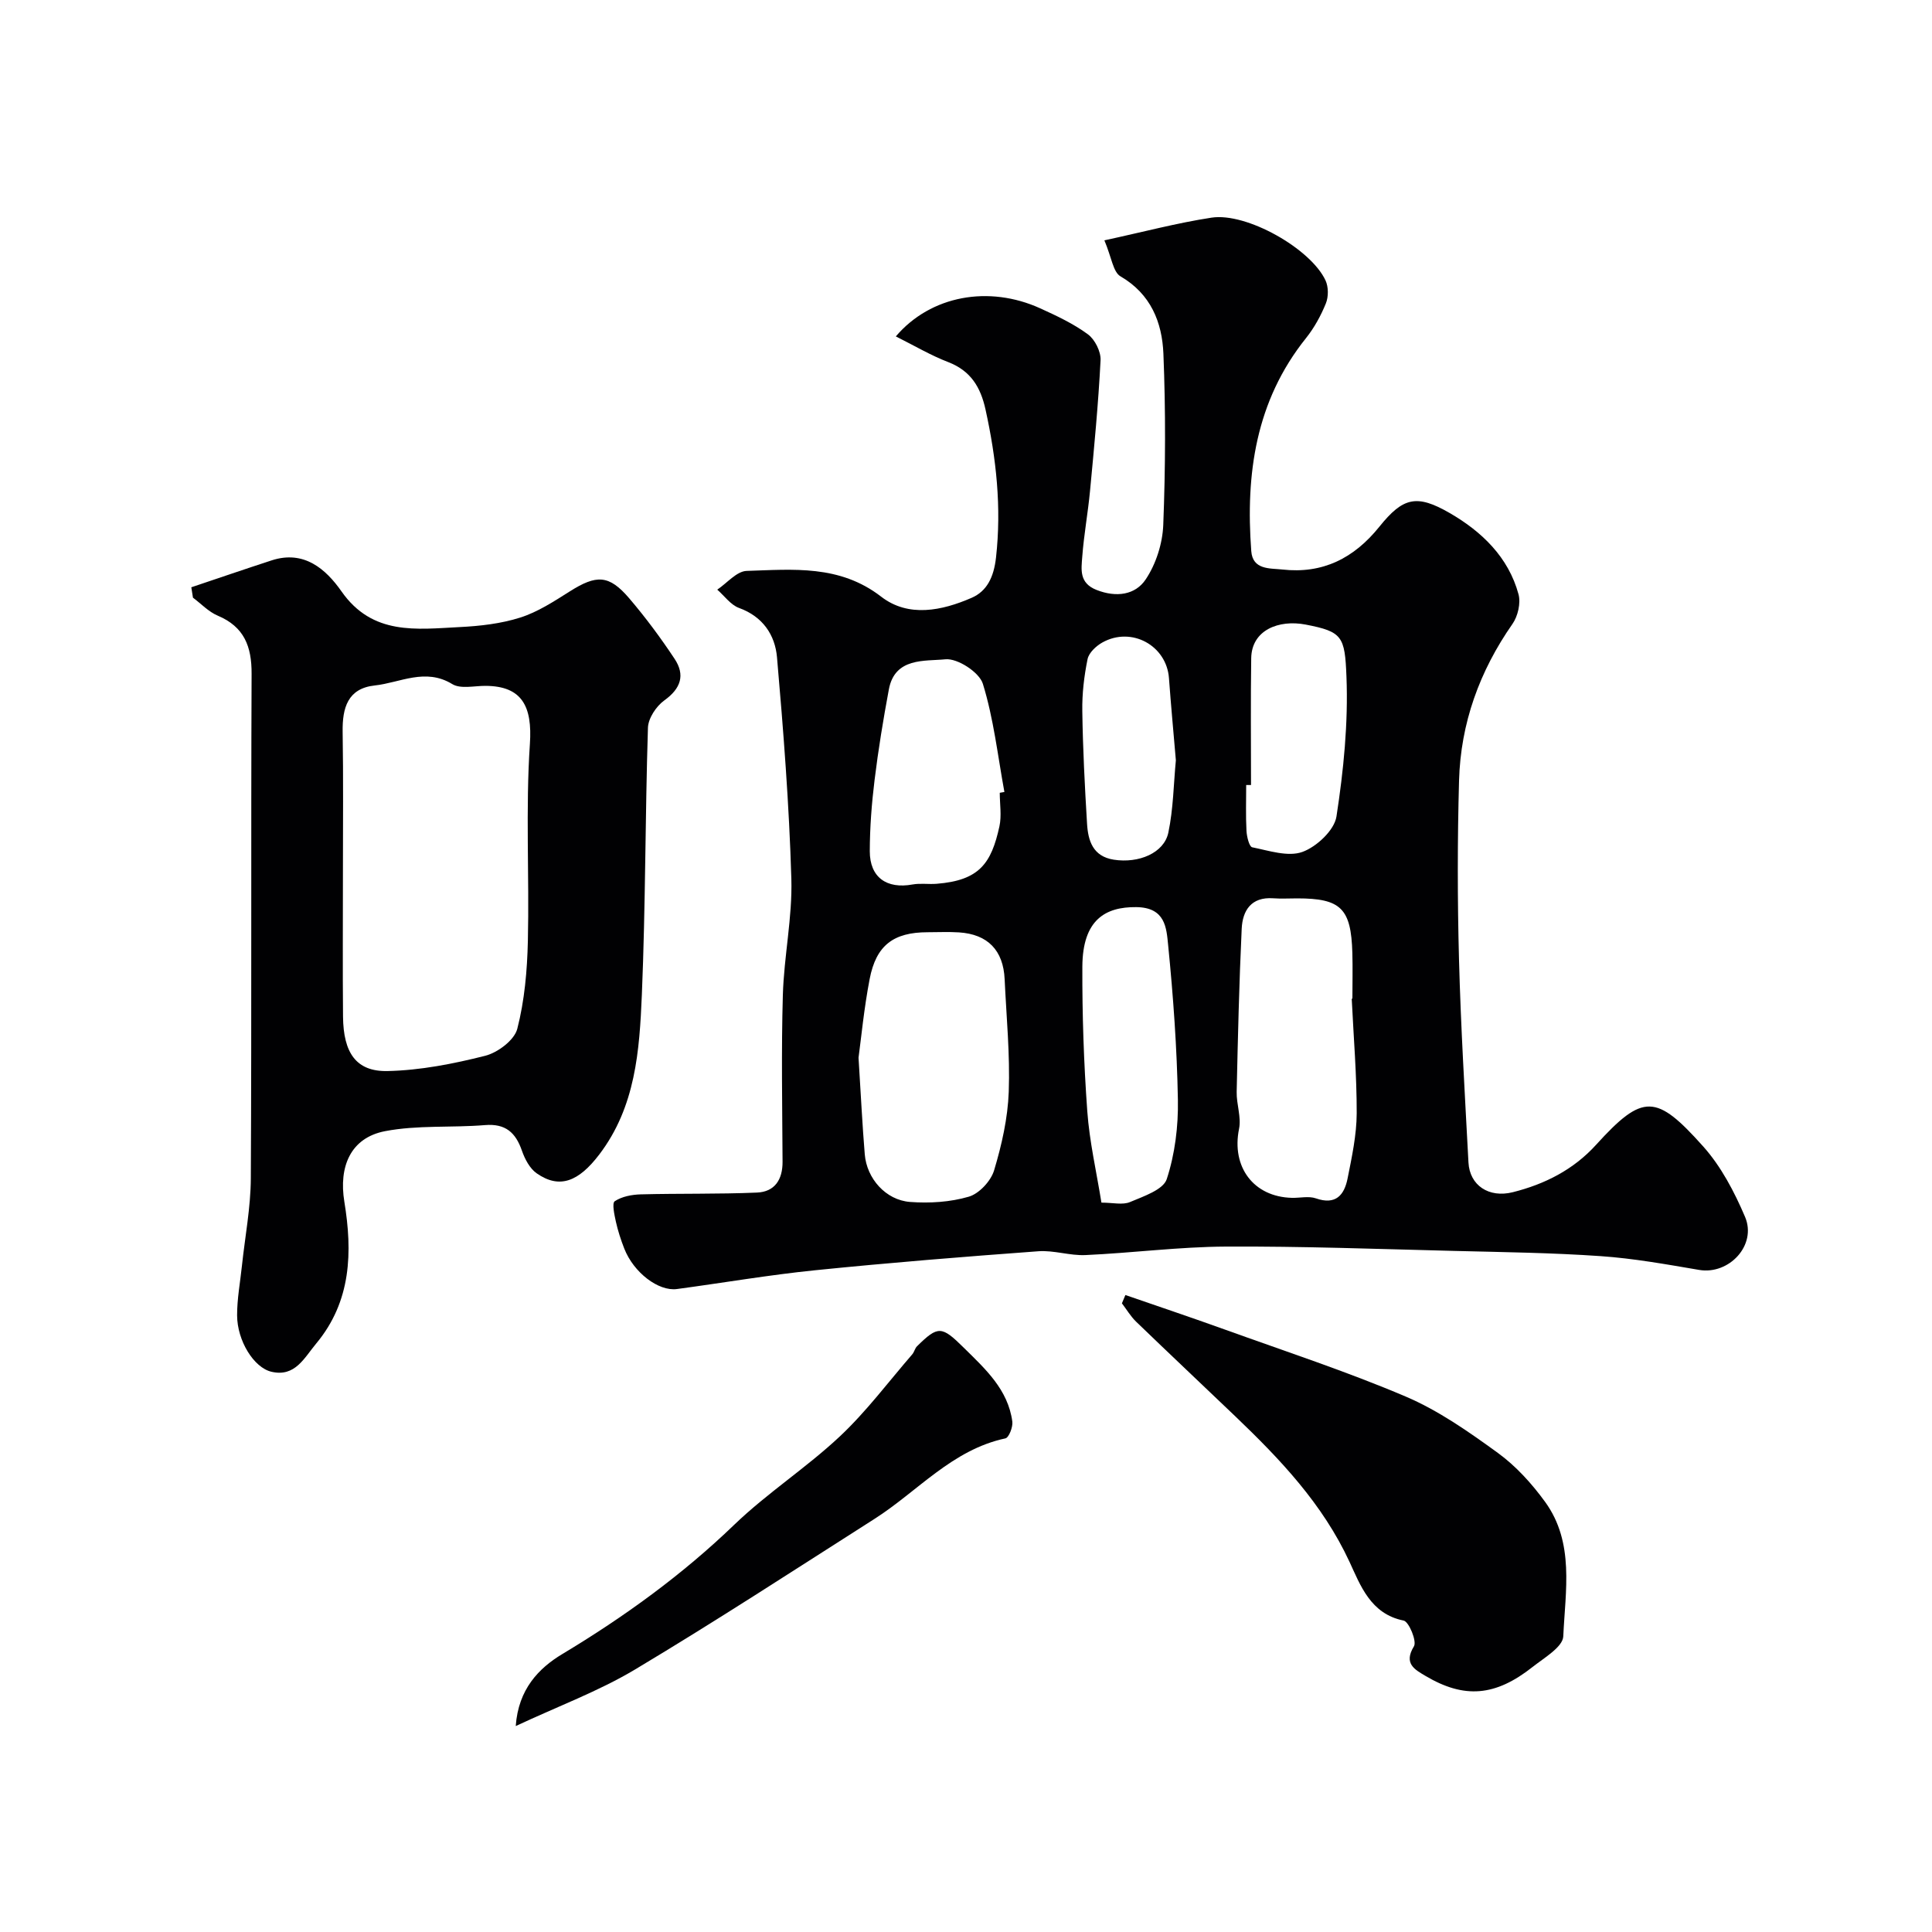
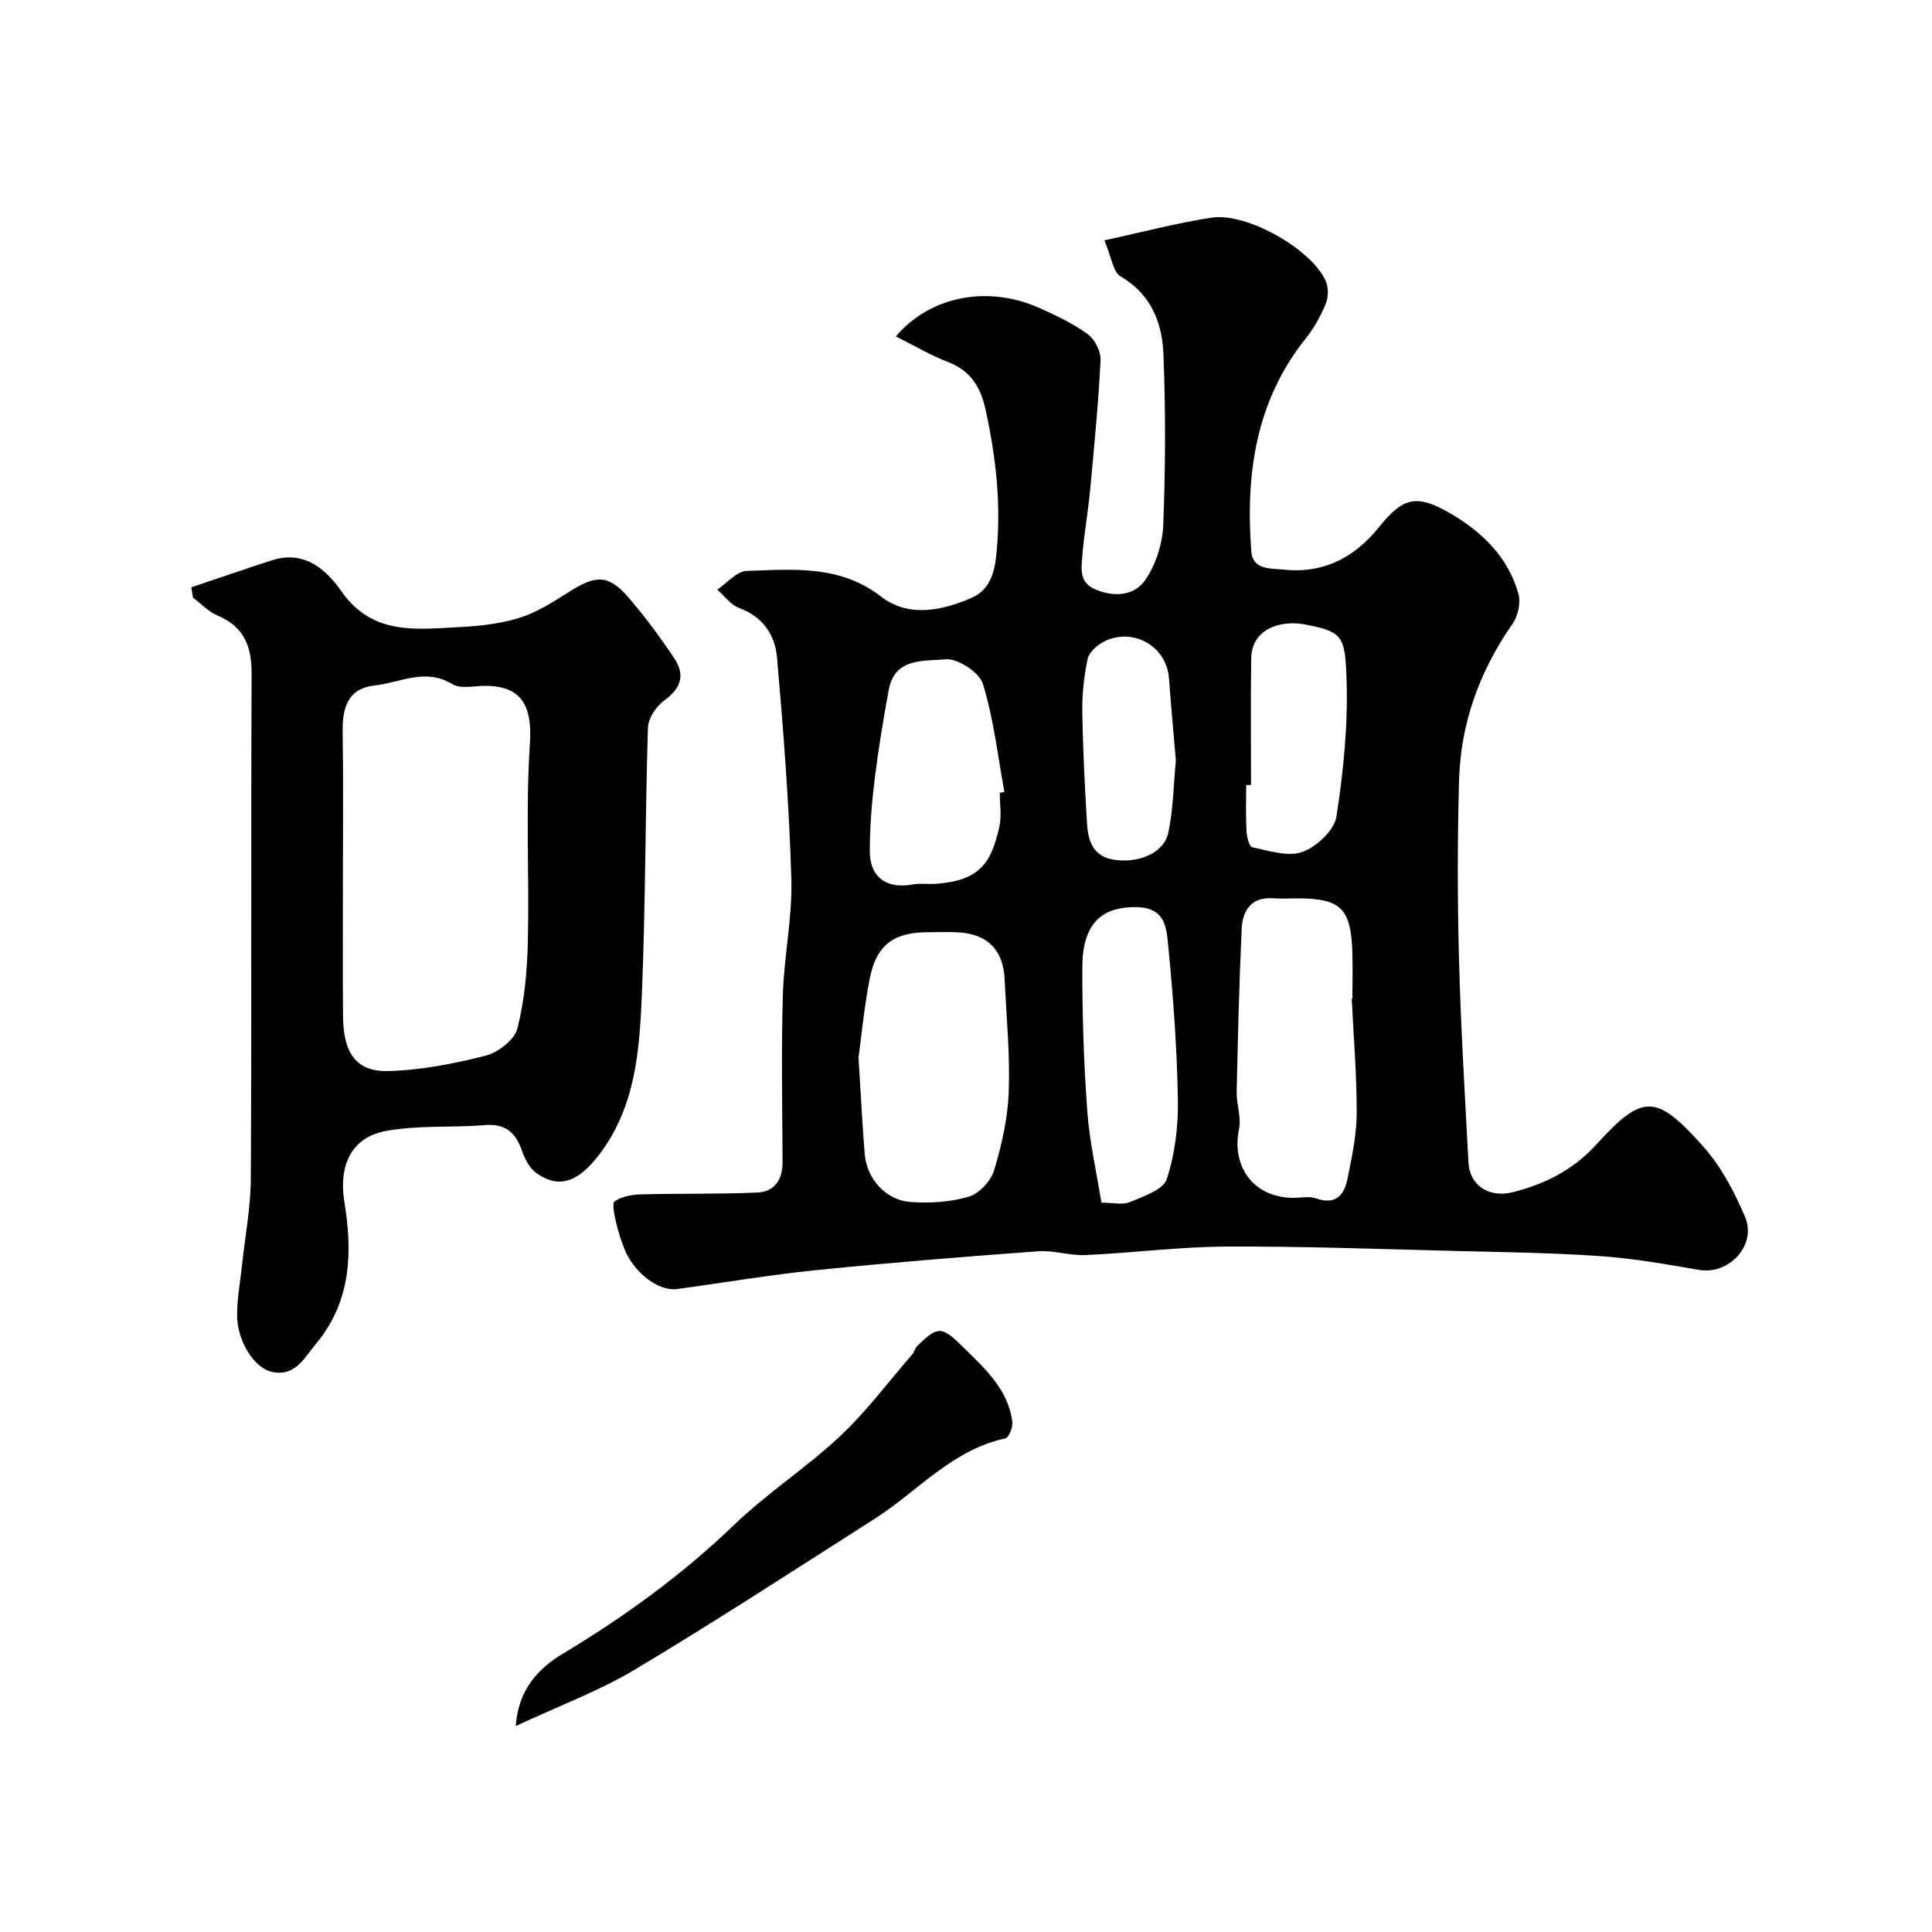
<svg xmlns="http://www.w3.org/2000/svg" enable-background="new 0 0 400 400" viewBox="0 0 400 400">
  <g fill="#010103">
    <path d="m185.47 69.65c7.23-8.49 19.28-10.64 29.9-5.81 3.41 1.55 6.87 3.17 9.86 5.37 1.46 1.07 2.72 3.59 2.63 5.38-.46 9.02-1.33 18.03-2.18 27.03-.43 4.56-1.27 9.08-1.61 13.64-.2 2.64-.68 5.45 2.96 6.88 4.09 1.61 8.01 1.04 10.16-2.16 2.14-3.18 3.5-7.44 3.65-11.29.46-11.81.51-23.67.03-35.47-.27-6.46-2.58-12.34-8.89-16.01-1.53-.89-1.83-3.91-3.33-7.45 8.14-1.76 15.11-3.62 22.2-4.7 7.26-1.1 20.55 6.44 23.59 13.01.62 1.34.62 3.37.07 4.74-1.03 2.54-2.41 5.06-4.12 7.2-10.43 13.02-12.52 28.14-11.33 44.08.29 3.94 3.89 3.54 6.42 3.82 8.34.94 14.83-2.3 20.11-8.87 4.89-6.08 7.72-6.77 14.56-2.82 6.58 3.8 12.15 9.1 14.24 16.81.5 1.83-.13 4.55-1.25 6.15-6.83 9.78-10.73 20.57-11.06 32.43-.34 12.32-.34 24.66-.01 36.98.37 14.04 1.22 28.07 1.96 42.09.25 4.74 4.22 7.4 9.19 6.15 6.62-1.66 12.55-4.66 17.22-9.8 9.74-10.73 12.47-10.54 22.2.34 3.7 4.14 6.45 9.4 8.65 14.56 2.5 5.87-3.32 12.05-9.51 10.99-6.76-1.15-13.55-2.38-20.37-2.85-10.07-.7-20.19-.83-30.29-1.08-15.76-.39-31.53-.98-47.29-.9-9.7.05-19.38 1.32-29.09 1.76-3.24.15-6.55-1.03-9.77-.79-15.41 1.13-30.81 2.37-46.18 3.93-9.58.97-19.09 2.61-28.63 3.89-3.85.52-8.98-3.43-10.91-8.37-.71-1.81-1.32-3.69-1.74-5.58-.31-1.43-.84-3.83-.23-4.23 1.47-.98 3.54-1.37 5.38-1.42 8.01-.21 16.04-.03 24.05-.37 3.67-.15 5.33-2.65 5.31-6.39-.06-11.5-.27-23 .06-34.48.23-8.04 1.99-16.08 1.76-24.08-.45-15.31-1.64-30.61-2.97-45.87-.4-4.61-2.92-8.43-7.86-10.22-1.73-.63-3.02-2.49-4.51-3.79 2.03-1.36 4.02-3.81 6.08-3.88 9.59-.3 19.25-1.32 27.85 5.33 5.66 4.38 12.61 2.91 18.74.24 3.15-1.37 4.58-4.25 5.04-8.31 1.17-10.45.06-20.54-2.17-30.68-1.02-4.63-3.06-8-7.69-9.8-3.61-1.38-6.99-3.39-10.88-5.33zm-7.72 149.34c.51 8.16.8 14.09 1.29 20 .41 5.01 4.34 9.48 9.38 9.86 4.03.3 8.31.04 12.16-1.09 2.15-.63 4.58-3.25 5.24-5.46 1.58-5.26 2.83-10.79 3.03-16.25.28-7.75-.49-15.54-.85-23.31-.27-5.99-3.5-9.32-9.46-9.7-2.15-.14-4.32-.03-6.49-.03-7.05.01-10.66 2.69-12 9.7-1.17 6.08-1.76 12.28-2.3 16.28zm102.11-12.22c.05 0 .1-.01.14-.01 0-3.16.08-6.32-.01-9.47-.26-9.23-2.38-11.29-11.42-11.29-1.66 0-3.33.1-4.98-.02-4.55-.32-6.33 2.55-6.51 6.3-.53 11.25-.79 22.51-1.04 33.77-.06 2.56.99 5.25.49 7.67-1.6 7.86 2.98 14.09 10.96 14.28 1.66.04 3.47-.41 4.96.11 4.12 1.44 5.87-.71 6.55-4.11.89-4.46 1.87-9 1.89-13.5.02-7.91-.65-15.82-1.03-23.73zm-72.87-42.63c.32-.06.64-.11.96-.17-1.38-7.5-2.22-15.16-4.46-22.4-.74-2.39-5.26-5.32-7.75-5.07-4.28.43-10.47-.43-11.71 6.23-1.16 6.22-2.19 12.48-2.96 18.77-.6 4.88-.98 9.82-.99 14.74 0 5.42 3.5 7.86 8.86 6.88 1.61-.29 3.32-.01 4.97-.14 8.86-.7 11.33-4.22 13.01-11.89.48-2.21.07-4.62.07-6.95zm21.05 84.85c2.35 0 4.38.53 5.92-.12 2.79-1.18 6.87-2.54 7.6-4.74 1.7-5.19 2.41-10.93 2.31-16.43-.19-10.69-.96-21.4-2.02-32.04-.35-3.53-.55-7.8-6.63-7.85-6.33-.06-11.08 2.58-11.13 12.32-.04 9.98.3 19.98 1.02 29.93.45 6.28 1.89 12.48 2.93 18.93zm30.97-86.46c-.33 0-.67 0-1 0 0 3.16-.11 6.33.06 9.48.06 1.2.57 3.28 1.18 3.41 3.45.69 7.41 2.04 10.4.96 2.94-1.06 6.61-4.49 7.05-7.33 1.47-9.55 2.45-19.32 2.07-28.95-.33-8.36-.83-9.32-8.46-10.79-5.52-1.06-11.18 1.1-11.26 6.98-.13 8.74-.04 17.49-.04 26.24zm-15.56-5.12c-.5-5.85-1.02-11.43-1.43-17.02-.5-6.74-7.74-10.73-13.77-7.38-1.3.72-2.81 2.13-3.08 3.45-.72 3.52-1.15 7.17-1.09 10.76.11 7.77.51 15.53.98 23.29.21 3.55 1.2 6.8 5.54 7.48 5.15.8 10.39-1.37 11.29-5.59 1.04-4.95 1.09-10.11 1.56-14.99z" />
    <path d="m39.61 121.59c5.54-1.86 11.07-3.76 16.63-5.57 6.71-2.19 11.24 1.82 14.47 6.43 6.41 9.16 15.51 7.83 24.45 7.38 4.22-.21 8.55-.7 12.55-1.97 3.62-1.15 6.97-3.34 10.23-5.4 5.56-3.52 8.14-3.49 12.33 1.41 3.39 3.97 6.52 8.19 9.4 12.54 2.22 3.35 1.3 6.14-2.13 8.6-1.67 1.2-3.33 3.7-3.39 5.66-.58 18.42-.49 36.86-1.26 55.27-.49 11.55-1.29 23.21-8.82 33.09-4.26 5.59-8.21 7.21-12.96 3.89-1.43-1-2.45-2.95-3.05-4.68-1.31-3.77-3.4-5.65-7.66-5.3-6.9.57-13.97-.04-20.7 1.26-7.17 1.39-9.58 7.4-8.41 14.58 1.7 10.38 1.48 20.61-5.82 29.38-2.51 3.01-4.38 6.98-9.26 5.85-3.67-.85-7.1-6.44-7.12-11.67-.01-3.43.64-6.86 1-10.28.64-6.03 1.81-12.06 1.84-18.09.18-34.82.01-69.63.16-104.45.03-5.68-1.53-9.75-7.02-12.06-1.89-.8-3.42-2.45-5.12-3.72-.12-.72-.23-1.44-.34-2.15zm31.39 58.89c0 10-.07 20 .02 29.99.07 7.52 2.72 11.42 9.22 11.28 6.77-.15 13.61-1.49 20.21-3.16 2.61-.66 6.05-3.25 6.65-5.59 1.51-5.87 2.05-12.08 2.19-18.18.31-13.6-.49-27.26.42-40.81.52-7.74-1.6-11.98-9.2-12.01-2.32-.01-5.15.69-6.88-.37-5.59-3.41-10.77-.28-16.05.29-5.6.61-6.71 4.65-6.64 9.57.16 9.66.06 19.33.06 28.99z" />
-     <path d="m233 268.12c6.86 2.37 13.74 4.68 20.57 7.14 12.53 4.52 25.22 8.67 37.46 13.88 6.79 2.89 13.05 7.29 19.07 11.66 3.76 2.73 7.05 6.37 9.8 10.15 6.13 8.46 4.18 18.42 3.76 27.84-.1 2.21-3.97 4.45-6.36 6.34-7.72 6.1-14.14 6.61-22.17 1.85-2.23-1.33-4.58-2.54-2.39-6.13.64-1.04-1.04-5.11-2.14-5.33-6.87-1.37-8.97-7.37-11.21-12.18-5.58-12.01-14.34-21.21-23.65-30.12-6.83-6.53-13.71-13.01-20.51-19.57-1.14-1.1-1.97-2.53-2.95-3.81.23-.56.48-1.14.72-1.72z" />
    <path d="m106.78 357.36c.53-7.63 4.78-11.99 9.63-14.9 12.84-7.72 24.8-16.37 35.62-26.79 6.82-6.56 14.93-11.79 21.84-18.27 5.49-5.15 10.06-11.29 15.01-17.01.41-.48.54-1.23.98-1.66 4.37-4.31 5.1-4.23 9.69.31 4.45 4.39 9.15 8.64 10.04 15.28.15 1.12-.71 3.32-1.43 3.48-11.05 2.36-18.18 10.99-27.12 16.68-16.48 10.5-32.86 21.18-49.63 31.21-7.48 4.46-15.8 7.54-24.63 11.67z" />
  </g>
</svg>